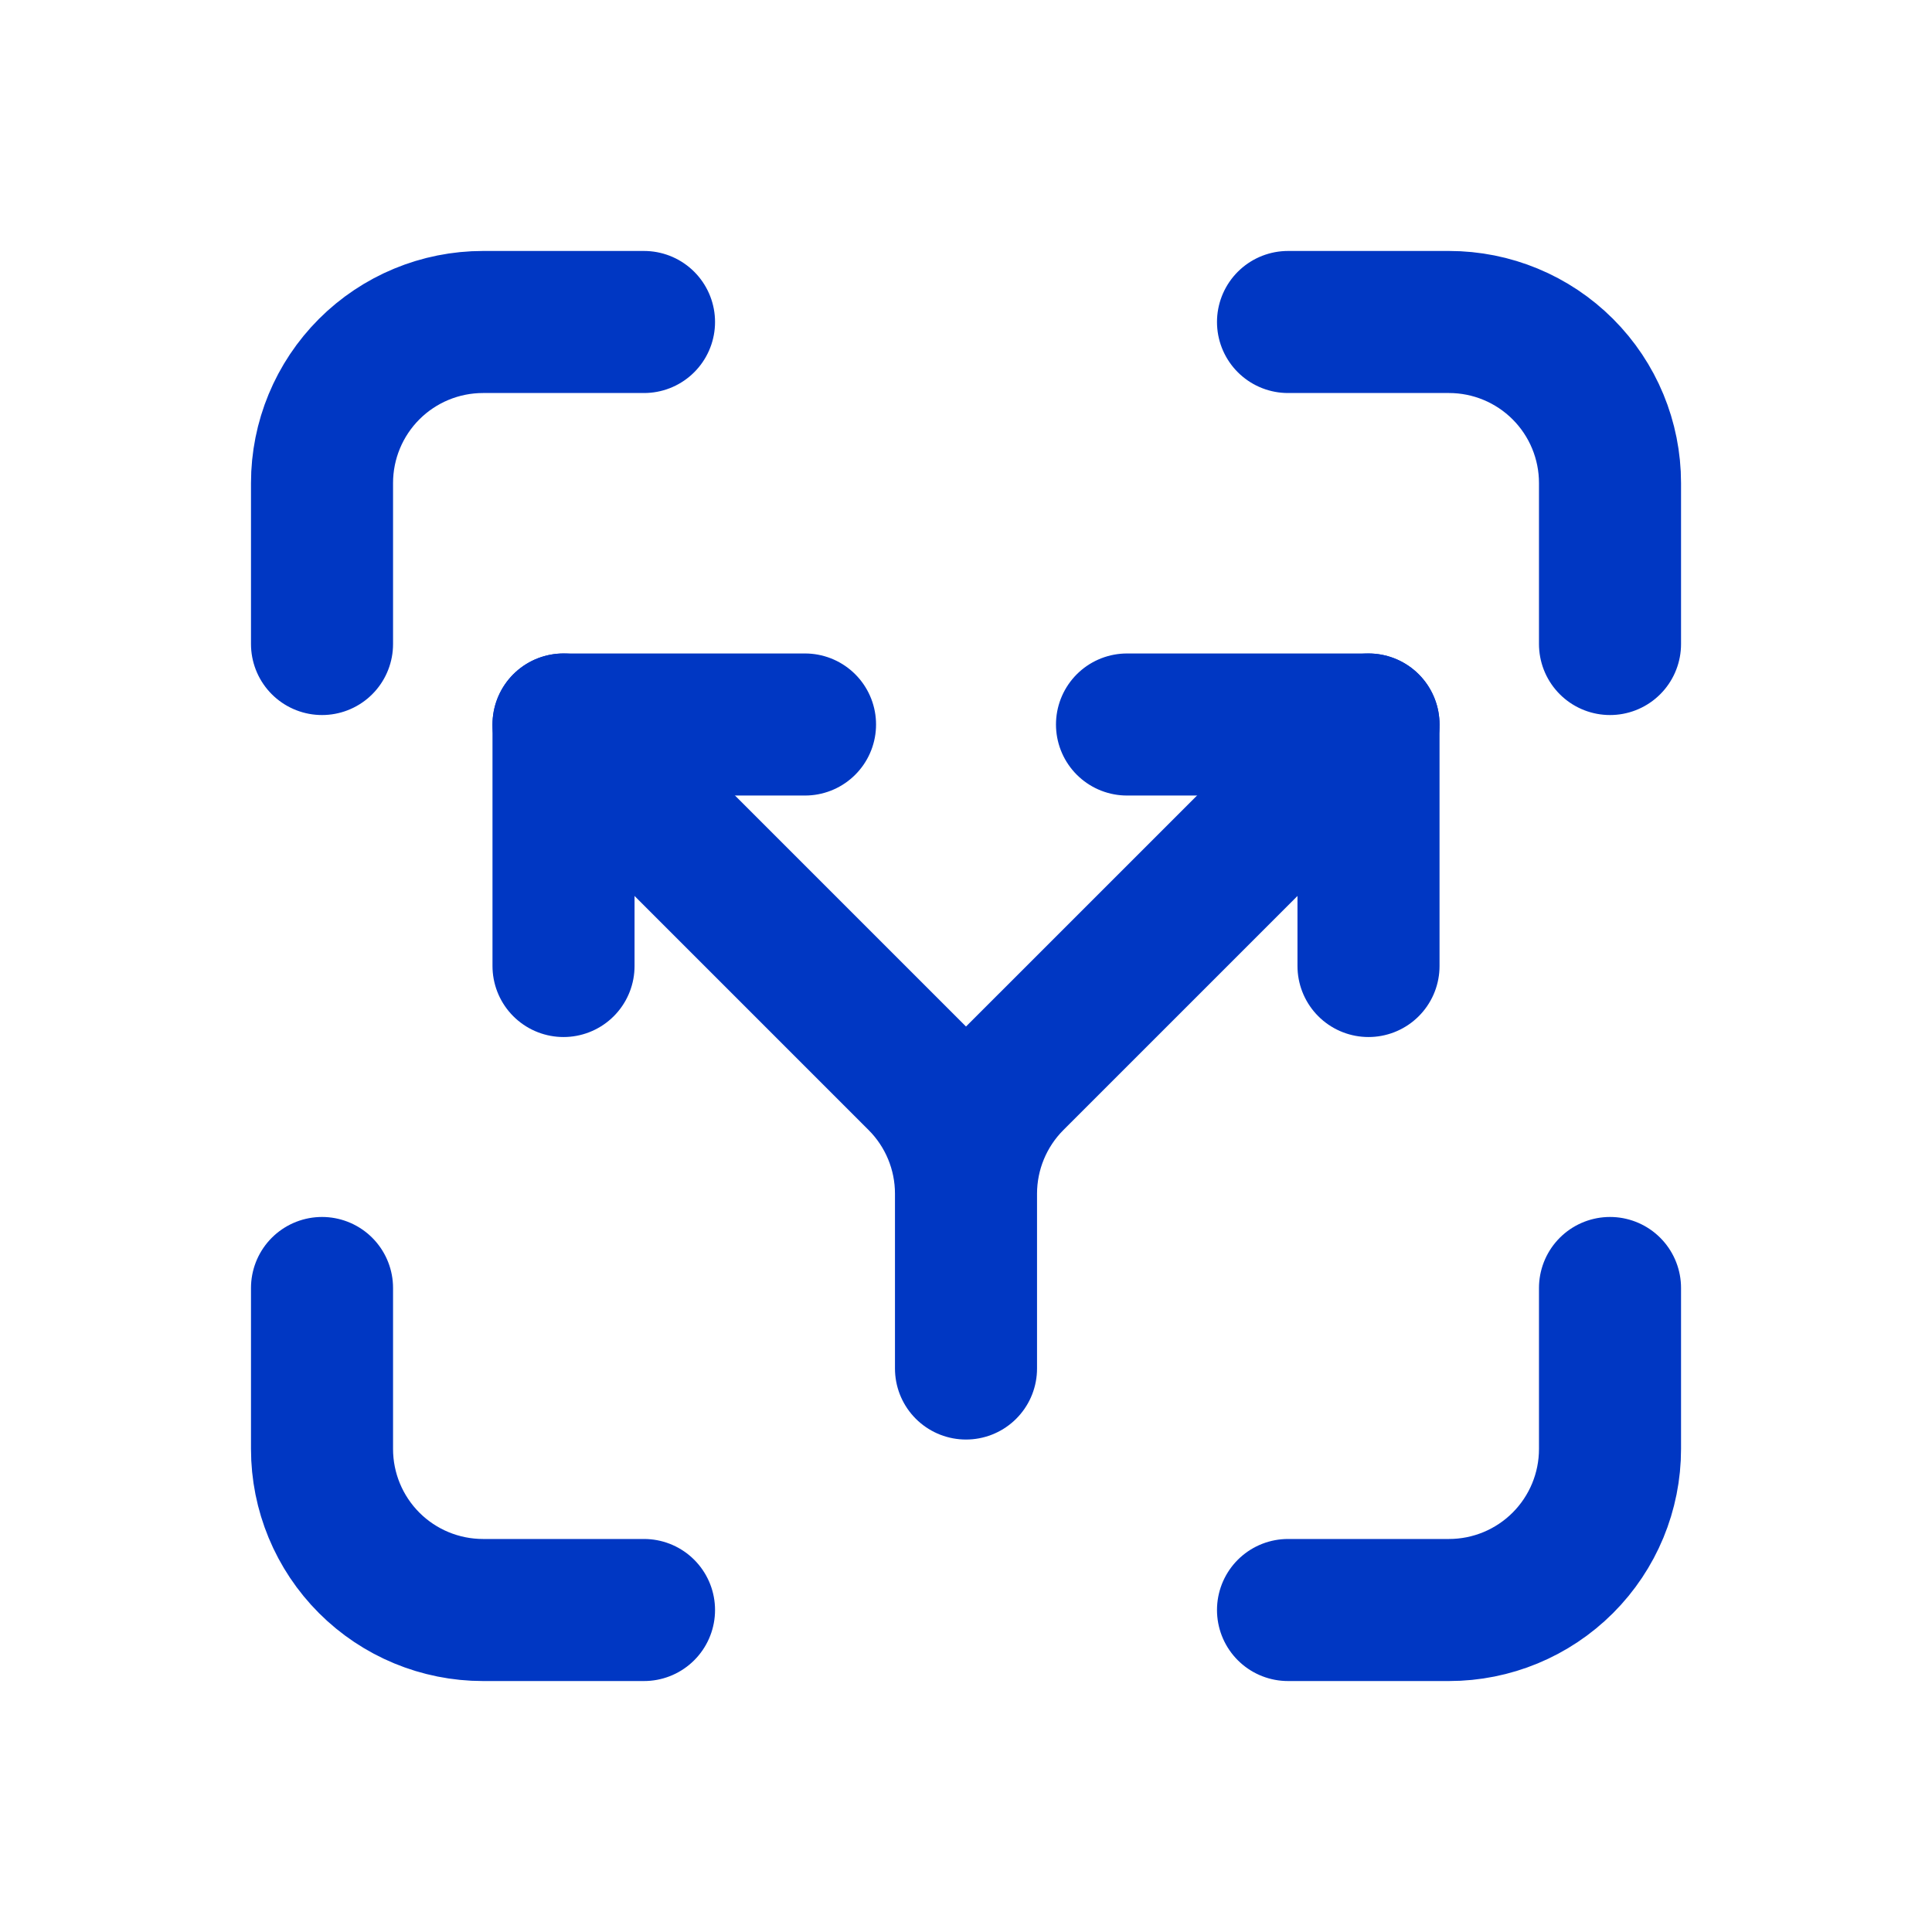
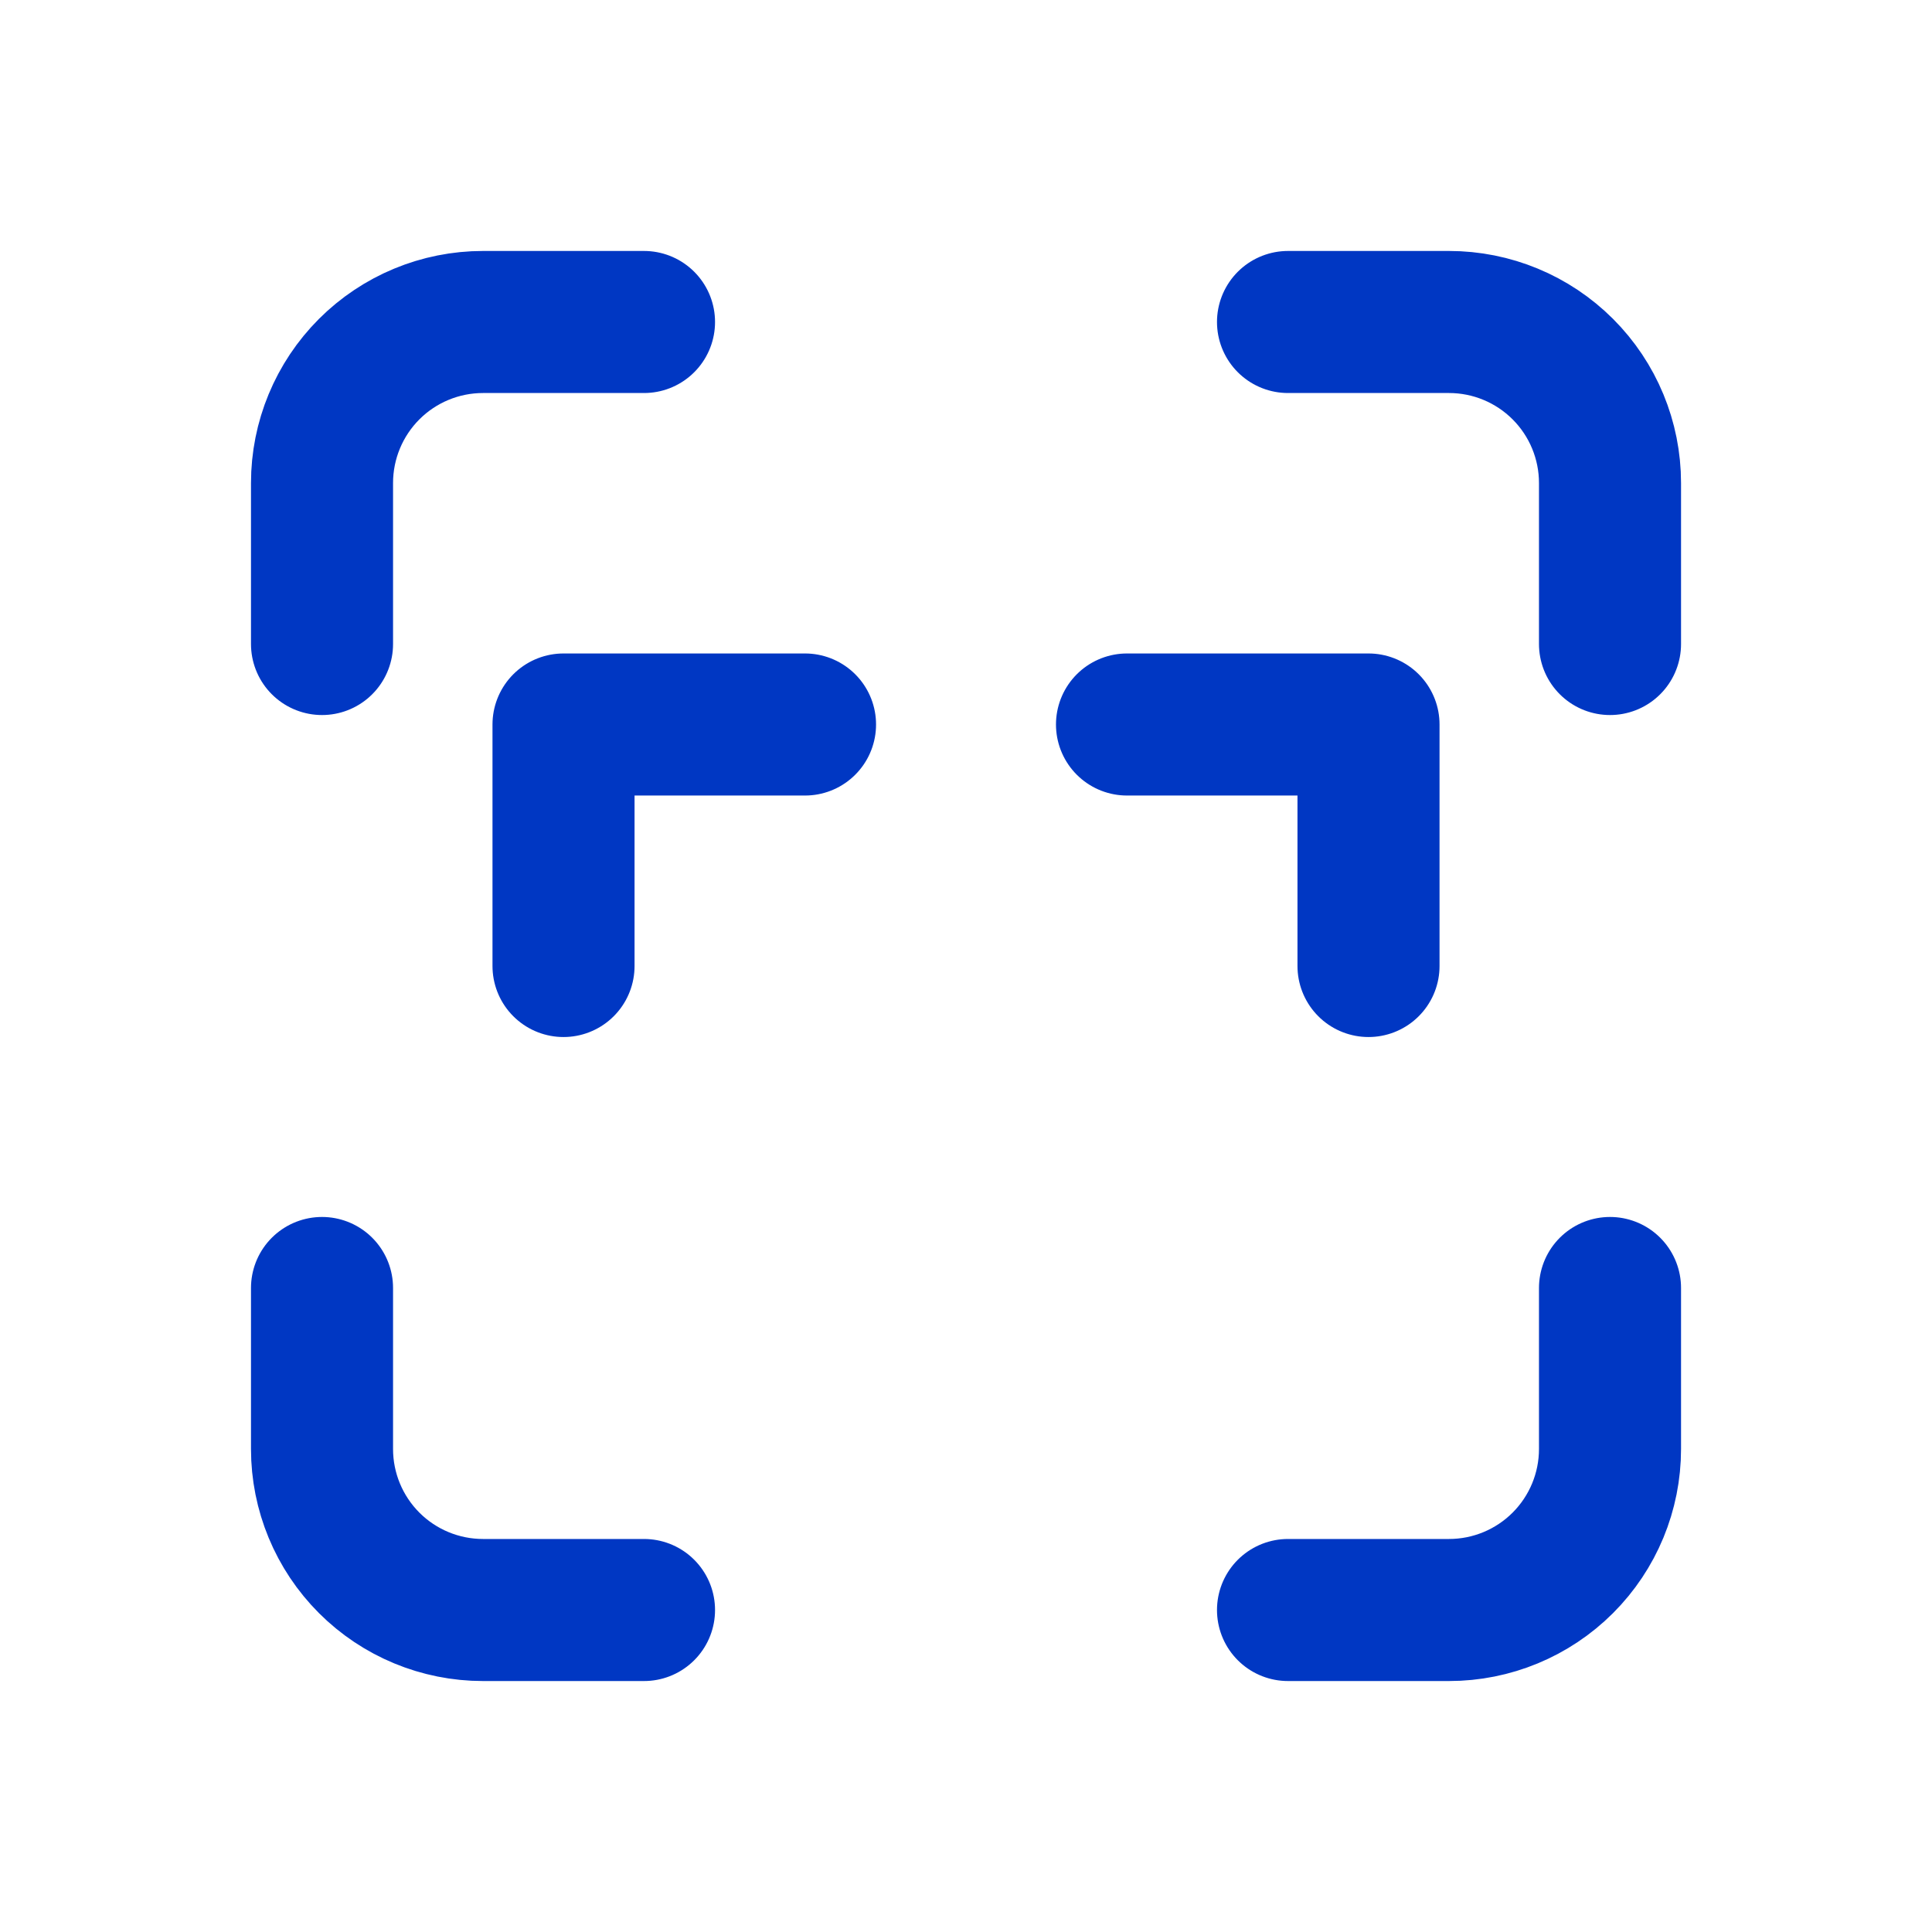
<svg xmlns="http://www.w3.org/2000/svg" width="68" height="68" viewBox="0 0 68 68" fill="none">
  <path d="M11.334 22.667V17C11.334 15.497 11.931 14.056 12.993 12.993C14.056 11.93 15.497 11.333 17 11.333H22.667M11.334 45.333V51C11.334 52.503 11.931 53.944 12.993 55.007C14.056 56.07 15.497 56.667 17 56.667H22.667M45.334 11.333H51C52.503 11.333 53.944 11.93 55.007 12.993C56.07 14.056 56.667 15.497 56.667 17V22.667M45.334 56.667H51C52.503 56.667 53.944 56.07 55.007 55.007C56.07 53.944 56.667 52.503 56.667 51V45.333M19.834 34V25.5H28.334M39.667 25.5H48.167V34" stroke="#0037C3" stroke-width="5" stroke-linecap="round" stroke-linejoin="round" />
-   <path d="M19.834 25.5L32.34 38.006C33.403 39.069 34 40.51 34 42.013M34 42.013V48.167M34 42.013C34.001 40.51 34.598 39.069 35.66 38.006L48.167 25.5" stroke="#0037C3" stroke-width="5" stroke-linecap="round" stroke-linejoin="round" />
</svg>